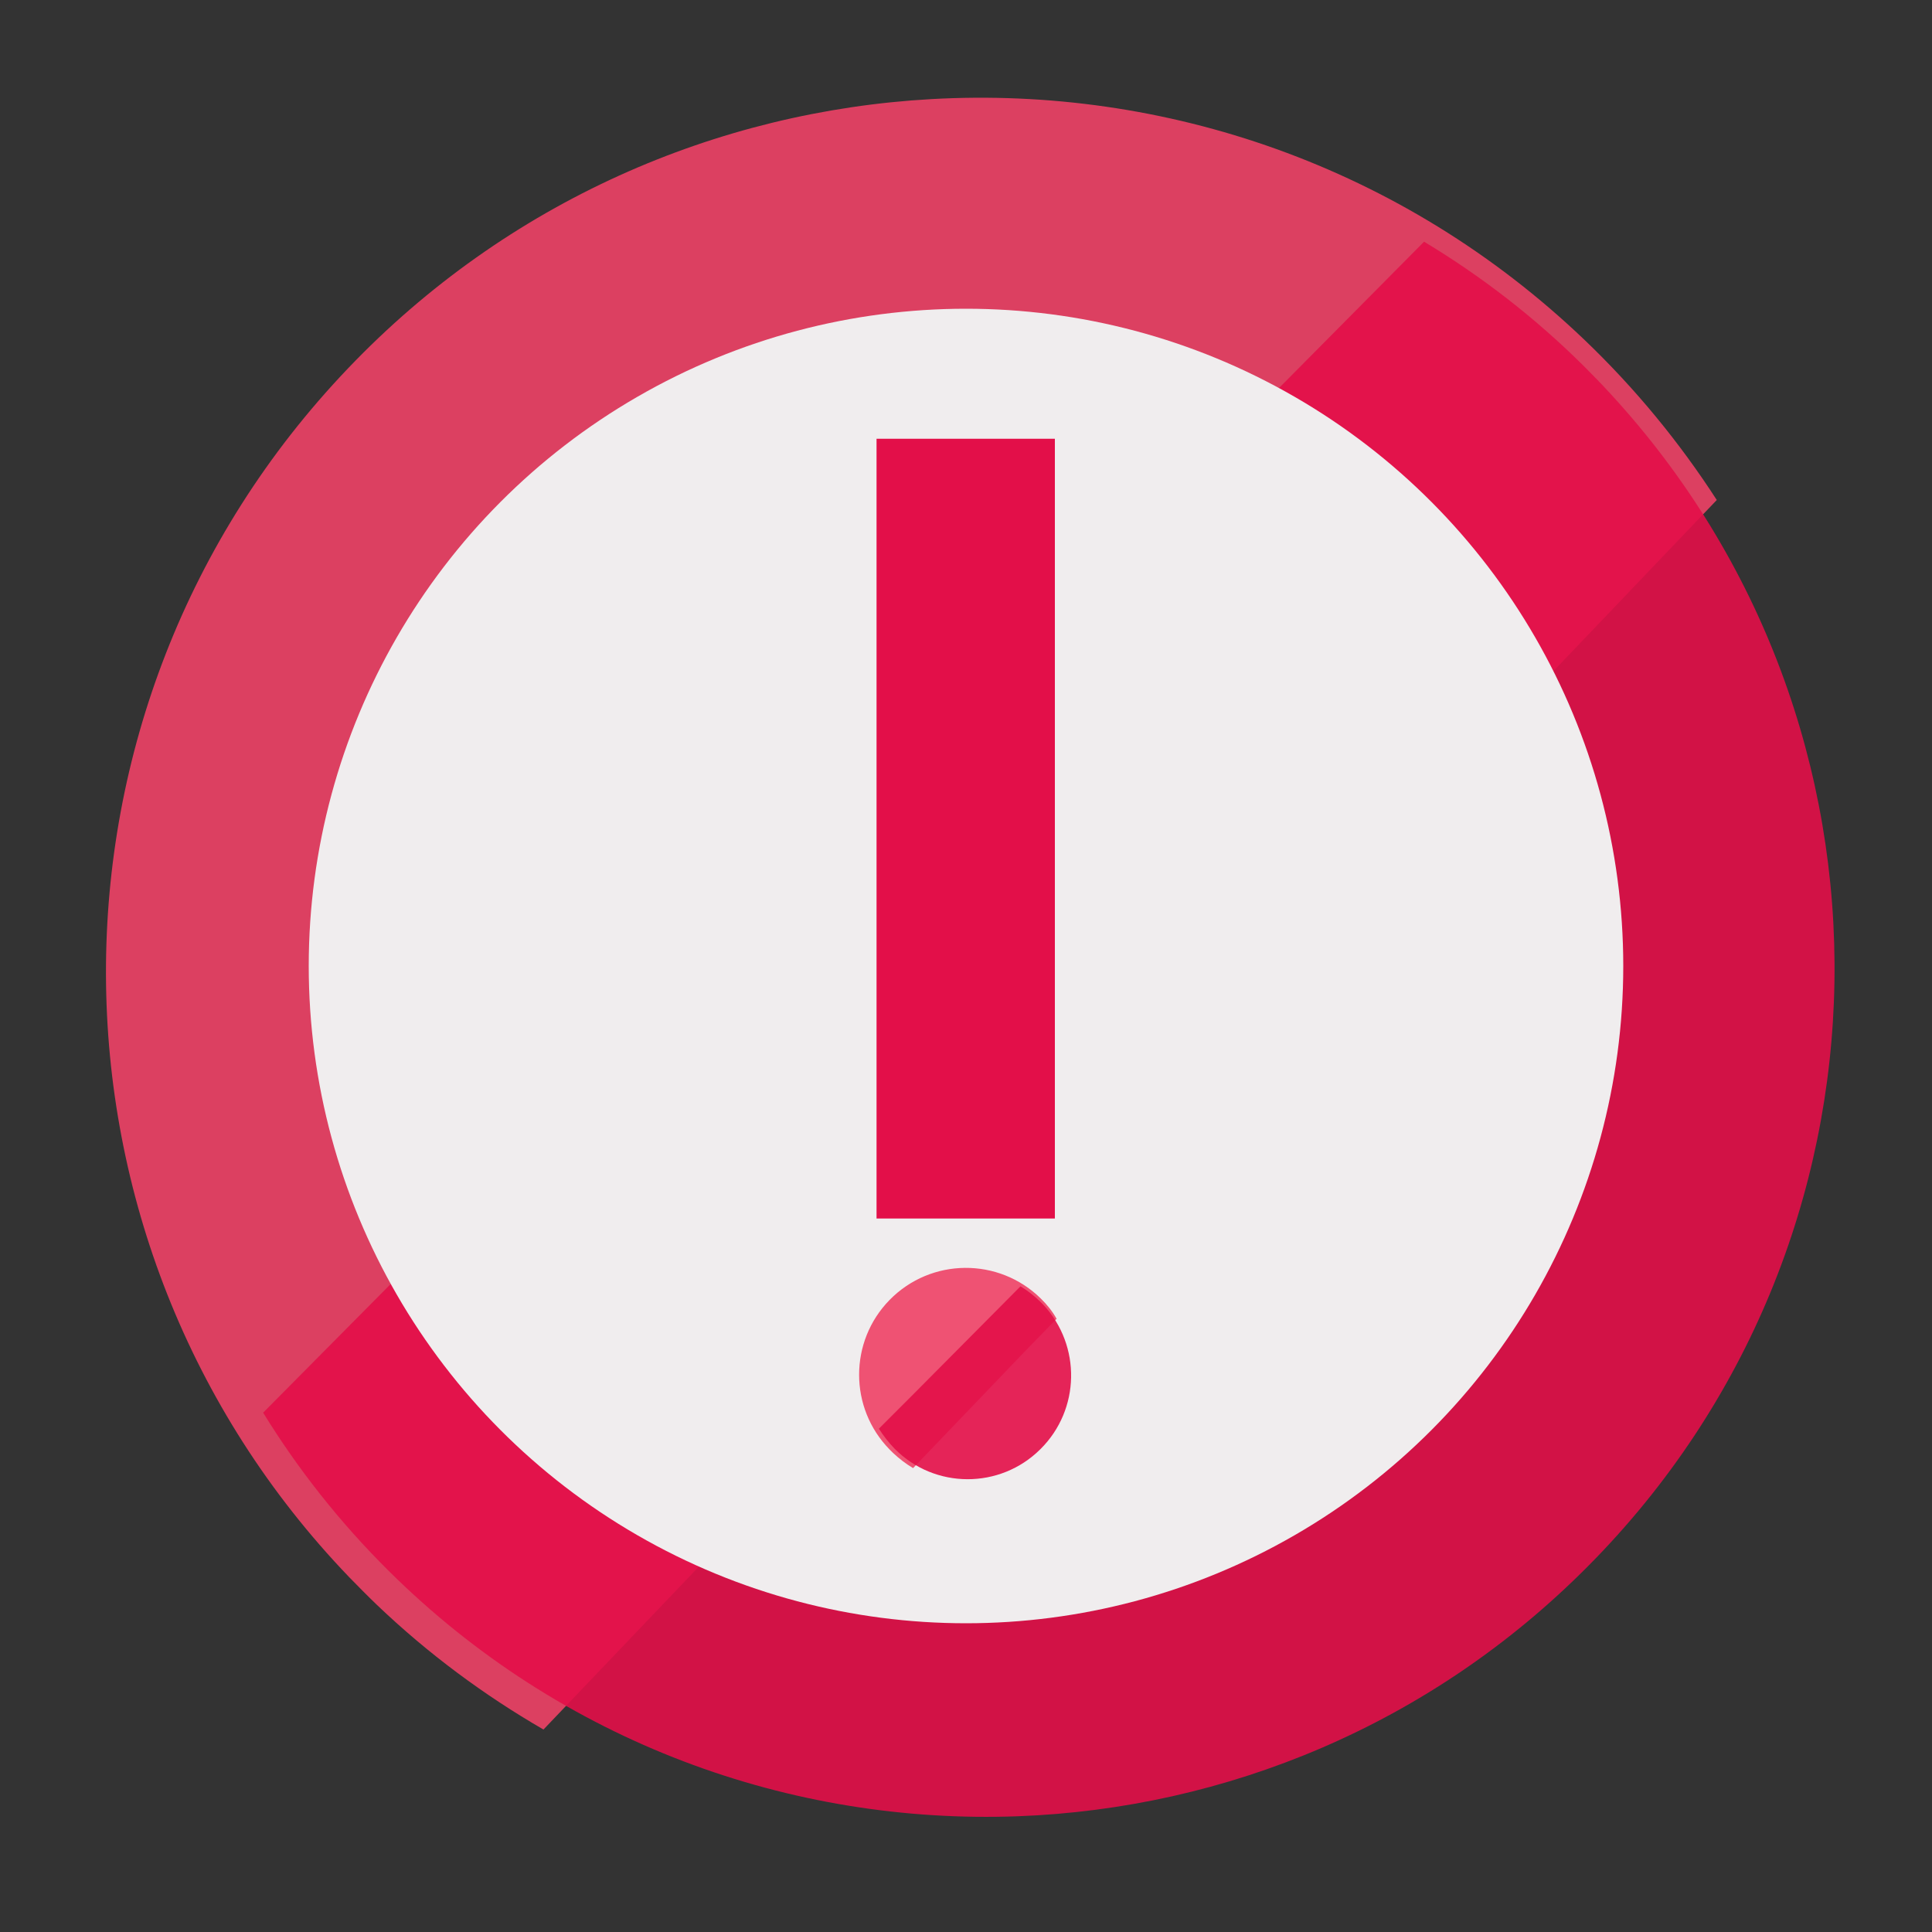
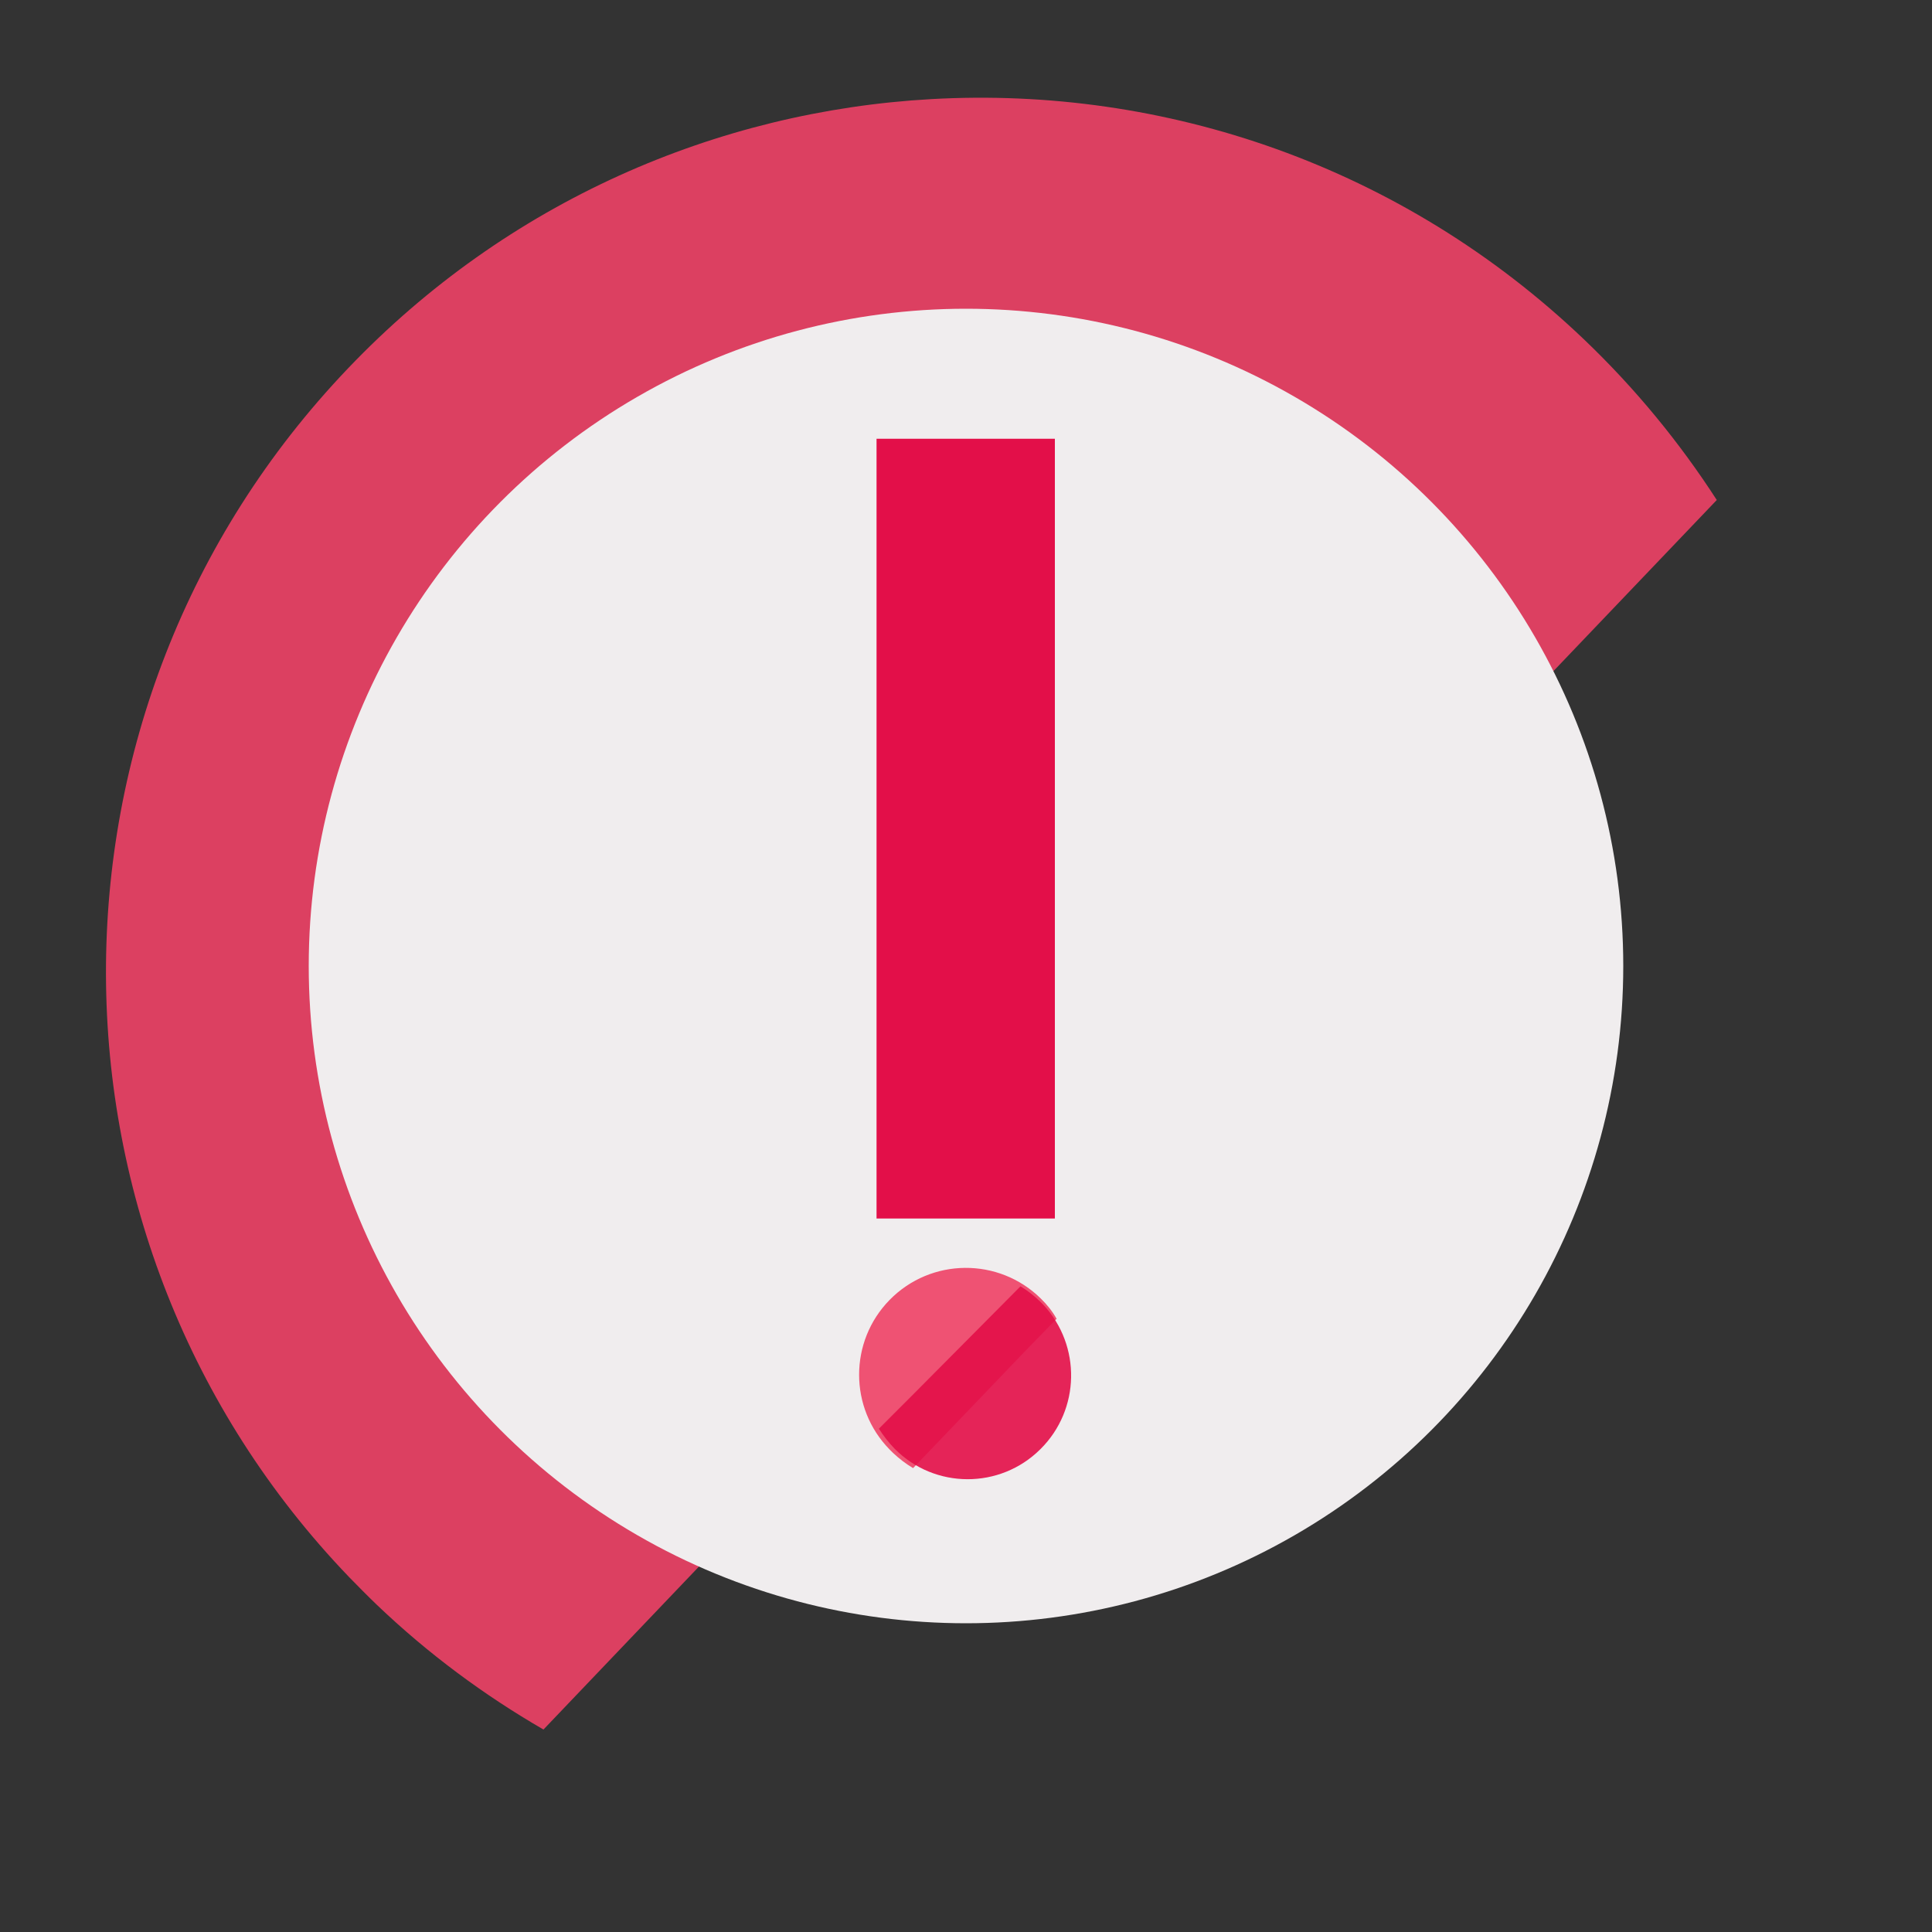
<svg xmlns="http://www.w3.org/2000/svg" version="1.1" id="Layer_1" x="0px" y="0px" viewBox="0 0 1000 1000" style="enable-background:new 0 0 1000 1000;" xml:space="preserve">
  <rect x="0" y="0" width="1000" height="1000" fill="#333333" stroke="none" />
  <style type="text/css">
	.st0{opacity:0.9;fill:#EE4266;enable-background:new    ;}
	.st1{opacity:0.9;fill:#E30F49;}
	.st2{fill:#F0EDEE;}
	.st3{fill:#E30F49;}
</style>
  <path class="st0" d="M819.9,175.7C725.6,85.7,602.6,44.5,482,51.3c-110.7,6.2-219.4,52.9-301.9,139.4  c-168,175.9-166.2,451.9,0.6,625.6c4.7,4.8,9.4,9.6,14.3,14.3c26.7,25.5,55.7,46.9,86.3,64.6l466.4-488.8l140.9-147.6  C869.4,229.1,846.6,201.2,819.9,175.7L819.9,175.7z" />
-   <path class="st1" d="M201.2,813.1c89.8,89.1,208.4,131.3,325.5,127c107.5-4,213.8-47.2,295.5-129.7c166.2-167.5,169.6-435.3,11-607  c-4.4-4.8-9-9.5-13.6-14.1c-25.4-25.2-53.1-46.5-82.5-64.2L275.6,590.6L136.2,731.2C154.1,760.3,175.8,787.9,201.2,813.1  L201.2,813.1z" />
  <circle class="st2" cx="500" cy="500" r="340.2" />
  <g>
    <rect x="453.7" y="227.1" class="st3" width="92.3" height="403.6" />
    <path class="st0" d="M538.7,672.1c-21.8-21.4-56.8-21.1-78.2,0.7c-21.1,21.5-21.1,56,0,77.5l1.7,1.7c3.2,3,6.7,5.7,10.4,7.9   l57-59.5l17.3-17.8C544.7,678.7,541.9,675.2,538.7,672.1L538.7,672.1z" />
    <path class="st1" d="M463.1,749.9c20.7,20.9,54.5,21,75.4,0.2c0.1-0.1,0.2-0.2,0.2-0.2c20.4-20.4,21-53.3,1.4-74.5l-1.7-1.7   c-3.1-3-6.5-5.7-10.2-7.9l-56.3,56.7l-17,17C457.3,743.2,460,746.7,463.1,749.9L463.1,749.9z" />
  </g>
</svg>